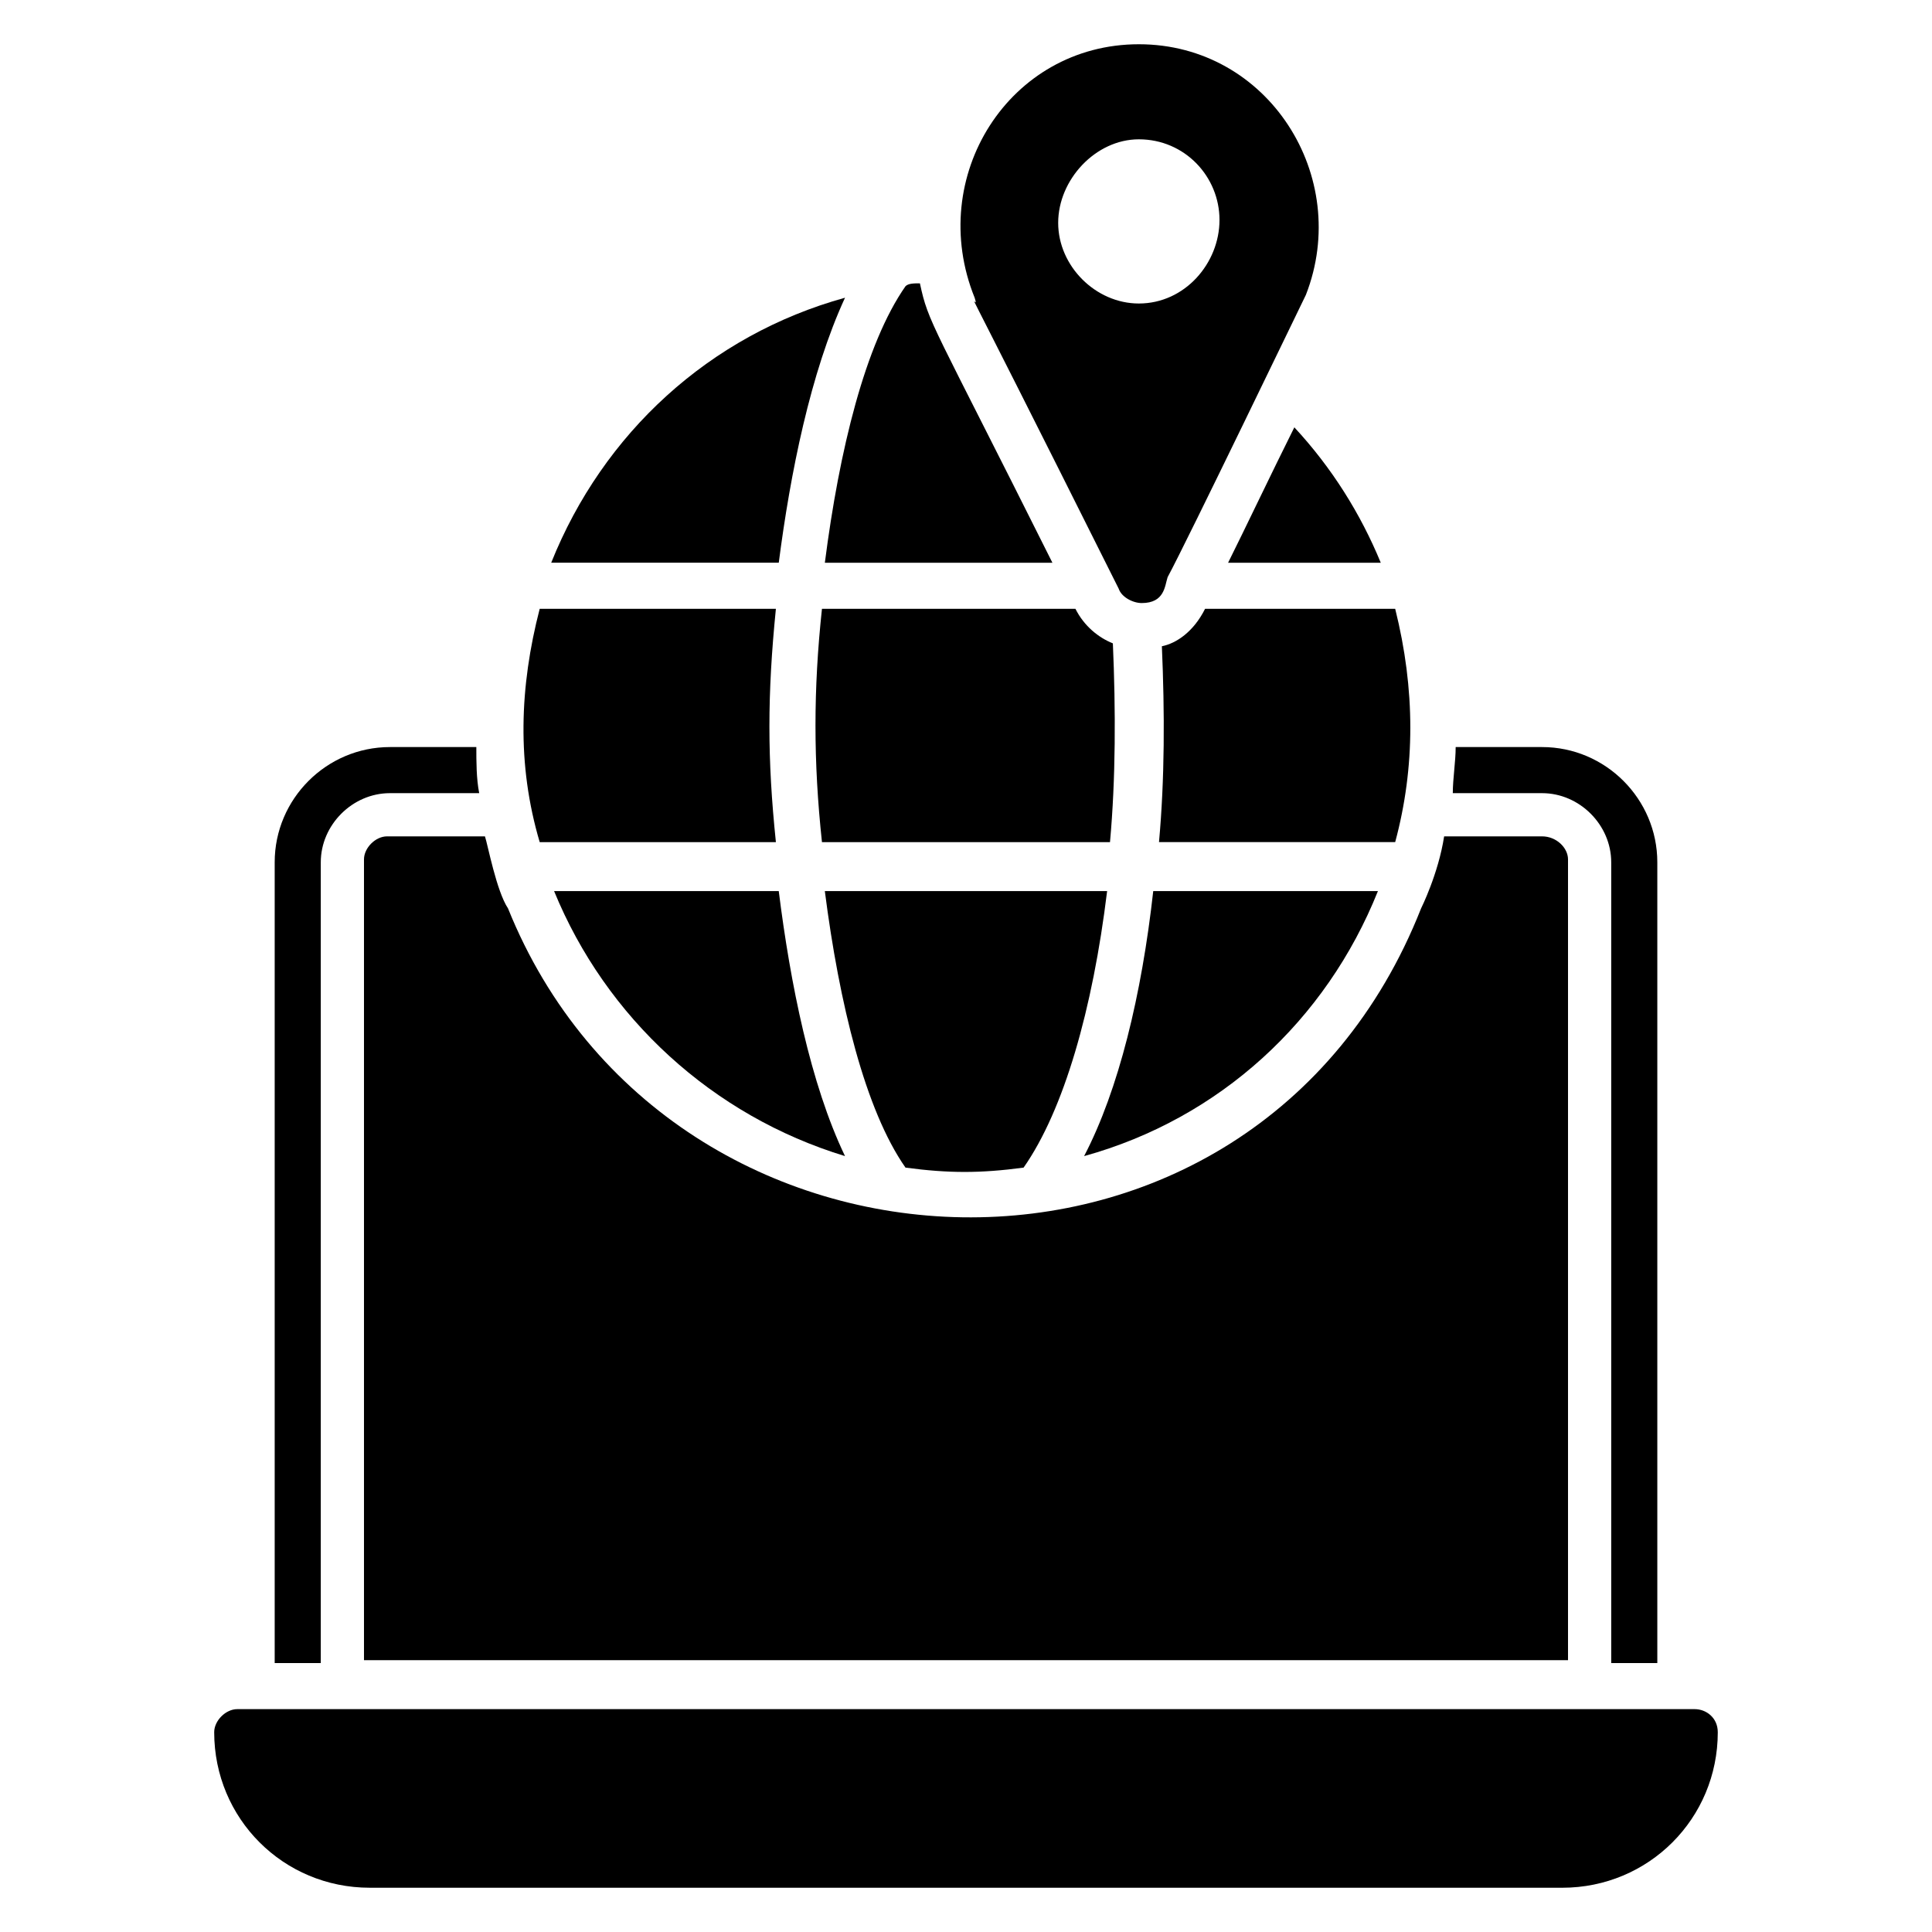
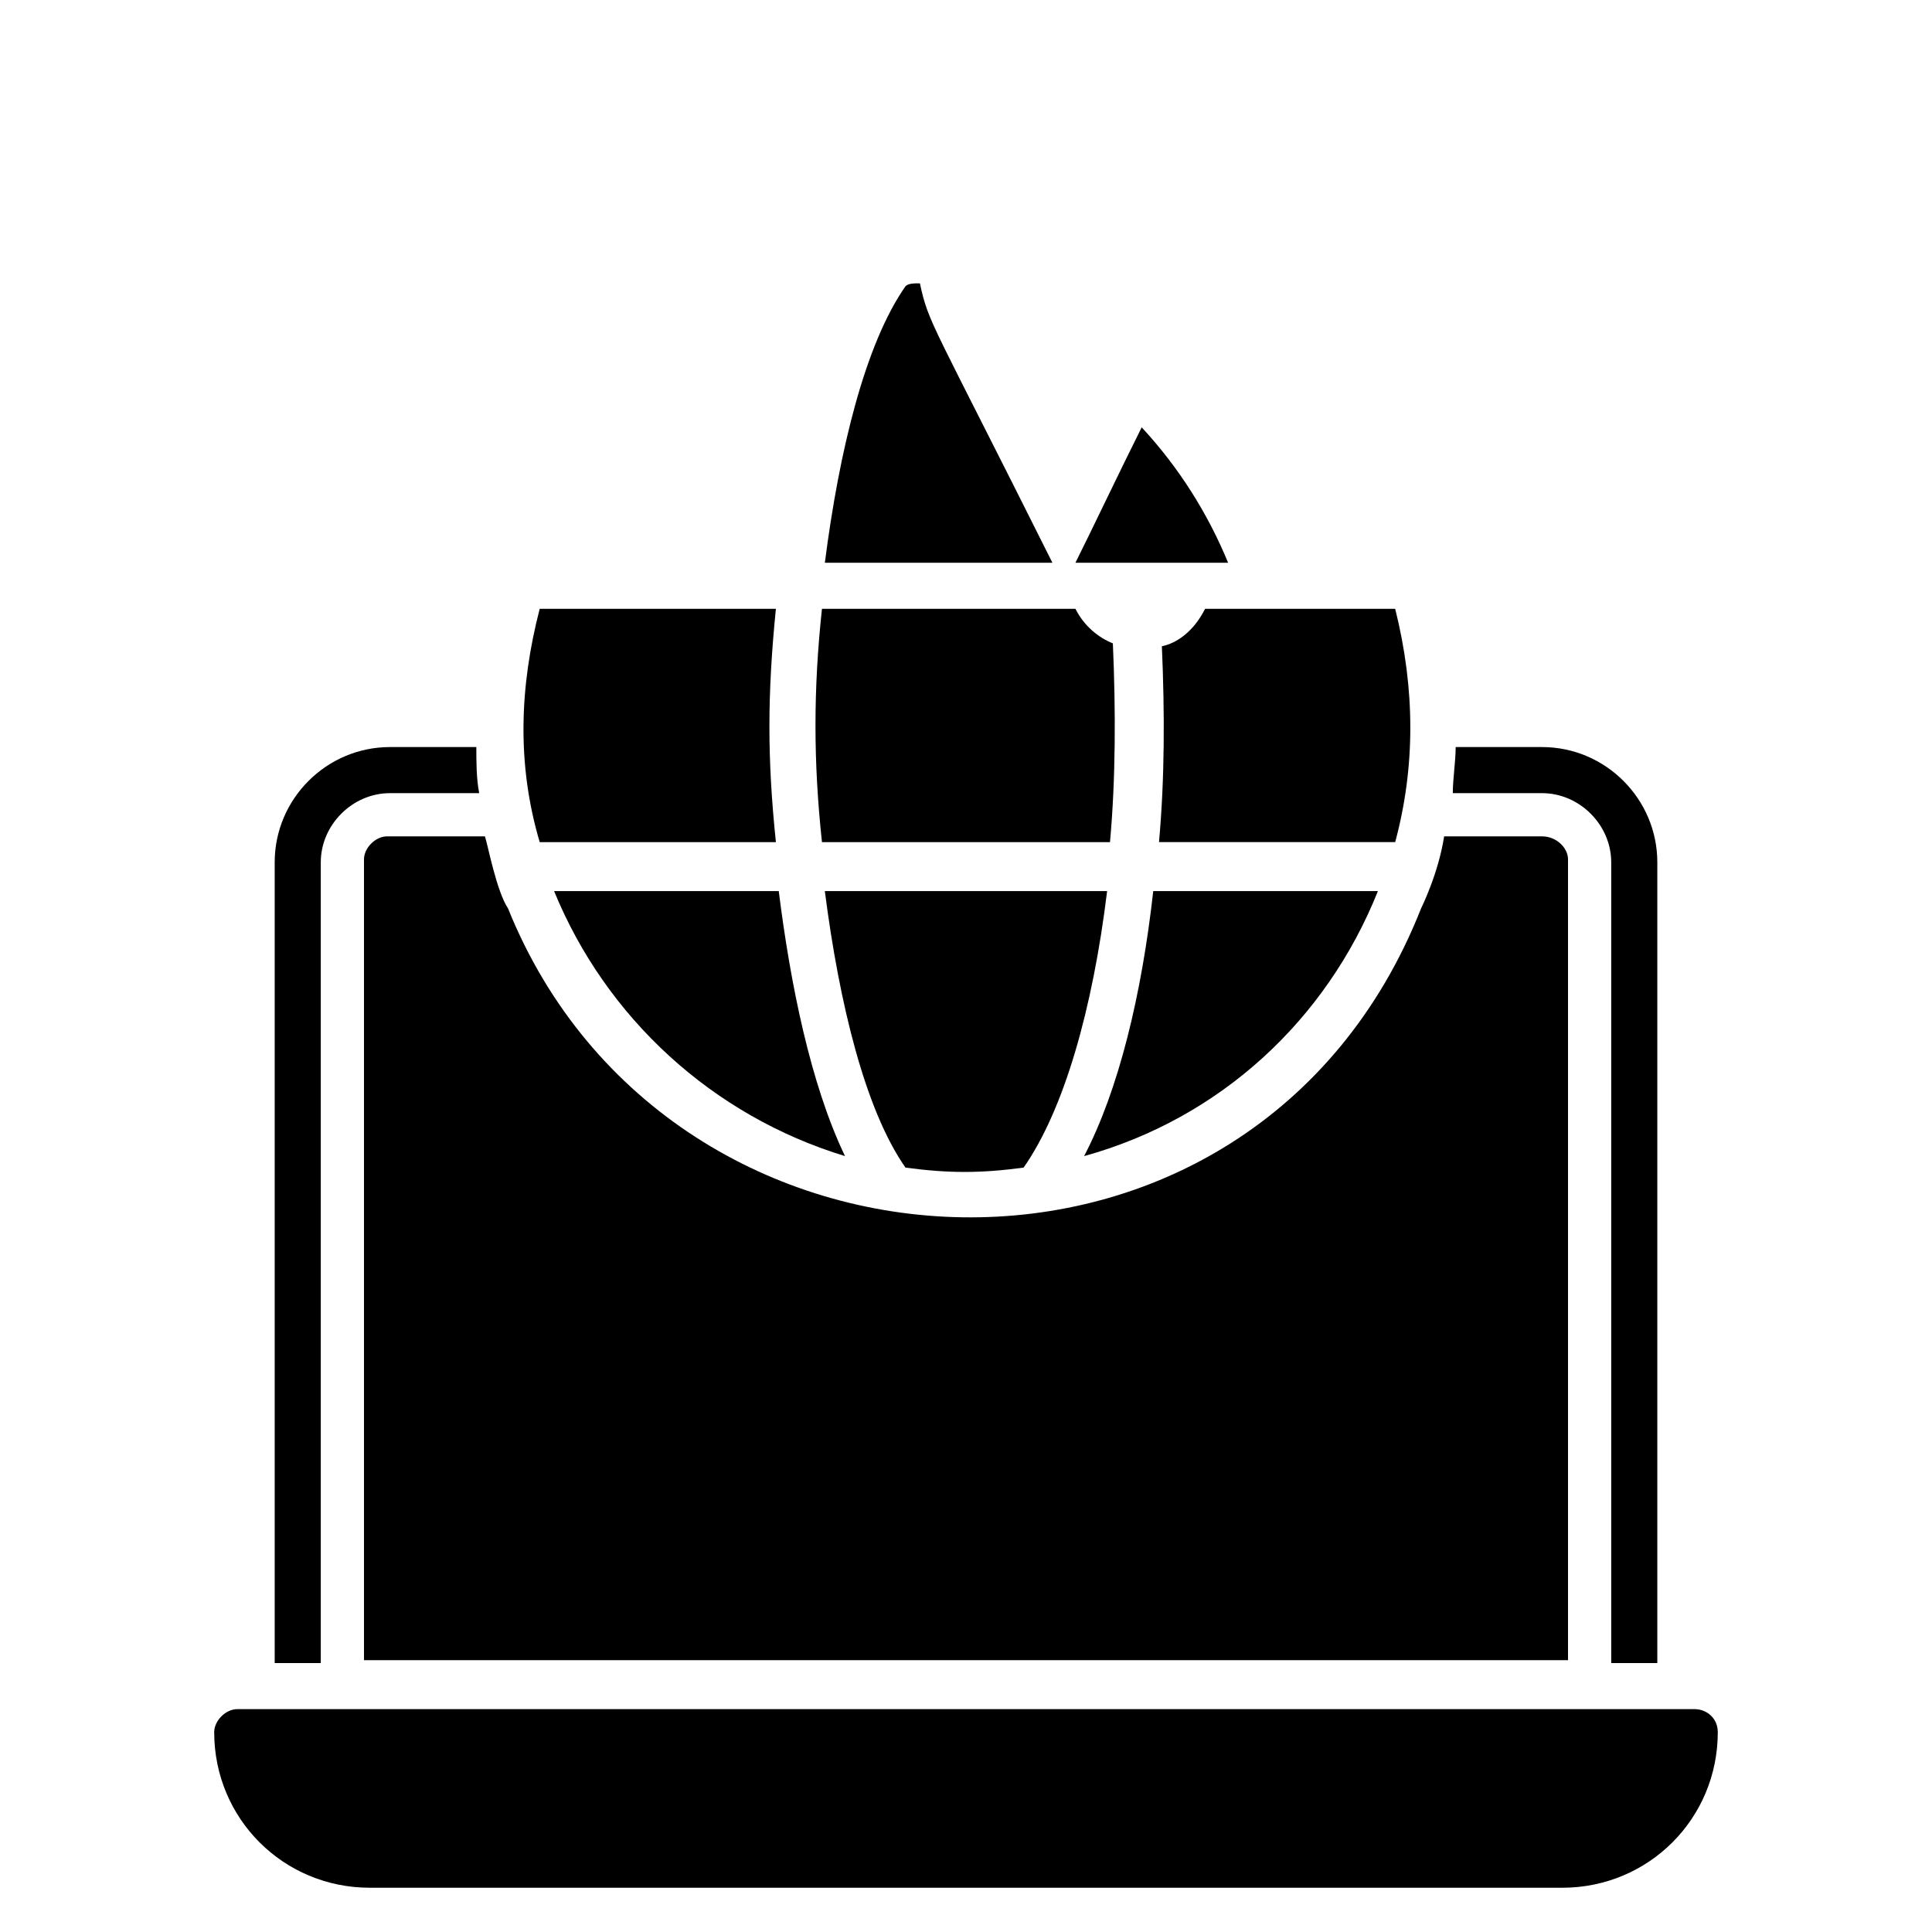
<svg xmlns="http://www.w3.org/2000/svg" fill="#000000" width="800px" height="800px" version="1.1" viewBox="144 144 512 512">
  <g>
    <path d="m552.67 341.98h-22.902c0 3.816-0.762 8.398-0.762 12.215h23.664c9.922 0 18.32 8.398 18.32 18.32v212.21h12.215v-212.21c0-16.797-13.742-30.535-30.535-30.535zm-305.34 0c-16.793 0-30.535 13.742-30.535 30.535v212.21h12.215v-212.21c0-9.922 8.398-18.32 18.32-18.32h23.664c-0.762-3.816-0.762-8.398-0.762-12.215z" />
    <path d="m559.54 371.75v212.21h-319.08v-212.21c0-3.055 3.055-6.106 6.106-6.106h25.953c0.762 2.289 3.055 14.504 6.106 19.082 42.746 106.11 197.71 112.21 241.98 0 0 0 4.582-9.16 6.106-19.082h25.953c3.824 0 6.879 3.055 6.879 6.106z" />
    <path d="m599.23 603.05c0 22.902-18.32 41.223-41.223 41.223l-316.02-0.004c-22.902 0-41.223-18.32-41.223-41.223 0-3.055 3.055-6.106 6.106-6.106h386.25c3.059 0 6.109 2.289 6.109 6.109z" />
    <path d="m349.62 305.34h-62.594c-5.344 20.609-6.106 41.223 0 61.832h62.594c-2.289-22.137-2.289-38.934 0-61.832z" />
    <path d="m422.9 293.13c-32.062-64.121-32.824-63.359-35.113-74.043-1.527 0-3.055 0-3.816 0.762-10.688 15.266-17.559 43.512-21.375 73.281z" />
    <path d="m362.59 380.15c3.816 29.77 10.688 58.016 21.375 73.281 11.449 1.527 19.848 1.527 31.297 0 10.688-15.266 18.32-41.984 22.137-73.281z" />
    <path d="m429 305.34h-67.172c-2.289 21.375-2.289 40.457 0 61.832h76.332c1.527-16.793 1.527-35.113 0.762-52.672-3.812-1.527-7.629-4.582-9.922-9.16z" />
-     <path d="m367.94 222.9c-35.879 9.922-64.121 35.879-77.863 70.227h60.305c3.055-23.664 8.398-50.379 17.559-70.227z" />
    <path d="m290.84 380.15c13.742 33.586 41.984 59.543 77.098 70.227-9.16-19.082-14.504-45.801-17.559-70.227z" />
    <path d="m431.3 450.38c35.879-9.922 64.121-35.879 77.863-70.227h-59.543c-3.055 27.48-9.16 52.672-18.32 70.227z" />
-     <path d="m469.46 293.13h40.457c-5.344-12.977-12.977-25.191-22.902-35.879-6.106 12.215-12.977 26.719-17.555 35.879z" />
+     <path d="m469.46 293.13c-5.344-12.977-12.977-25.191-22.902-35.879-6.106 12.215-12.977 26.719-17.555 35.879z" />
    <path d="m513.74 305.34h-50.383c-3.055 6.106-7.633 9.16-11.449 9.922 0.762 17.559 0.762 35.113-0.762 51.906h62.594c5.344-19.844 5.344-40.453 0-61.828z" />
-     <path d="m440.46 300c0.762 2.289 3.816 3.816 6.106 3.816 6.106 0 6.106-4.582 6.871-6.871 5.344-9.922 35.879-73.281 36.641-74.809 12.215-31.297-9.926-66.41-44.273-66.41-34.352 0-56.488 35.113-43.512 67.176 2.289 6.871-11.449-22.137 38.168 77.098zm5.344-119.08c12.215 0 21.375 9.922 21.375 21.375-0.004 11.449-9.164 22.137-21.375 22.137-11.449 0-21.375-9.922-21.375-21.375 0-11.449 9.922-22.137 21.375-22.137z" />
  </g>
</svg>